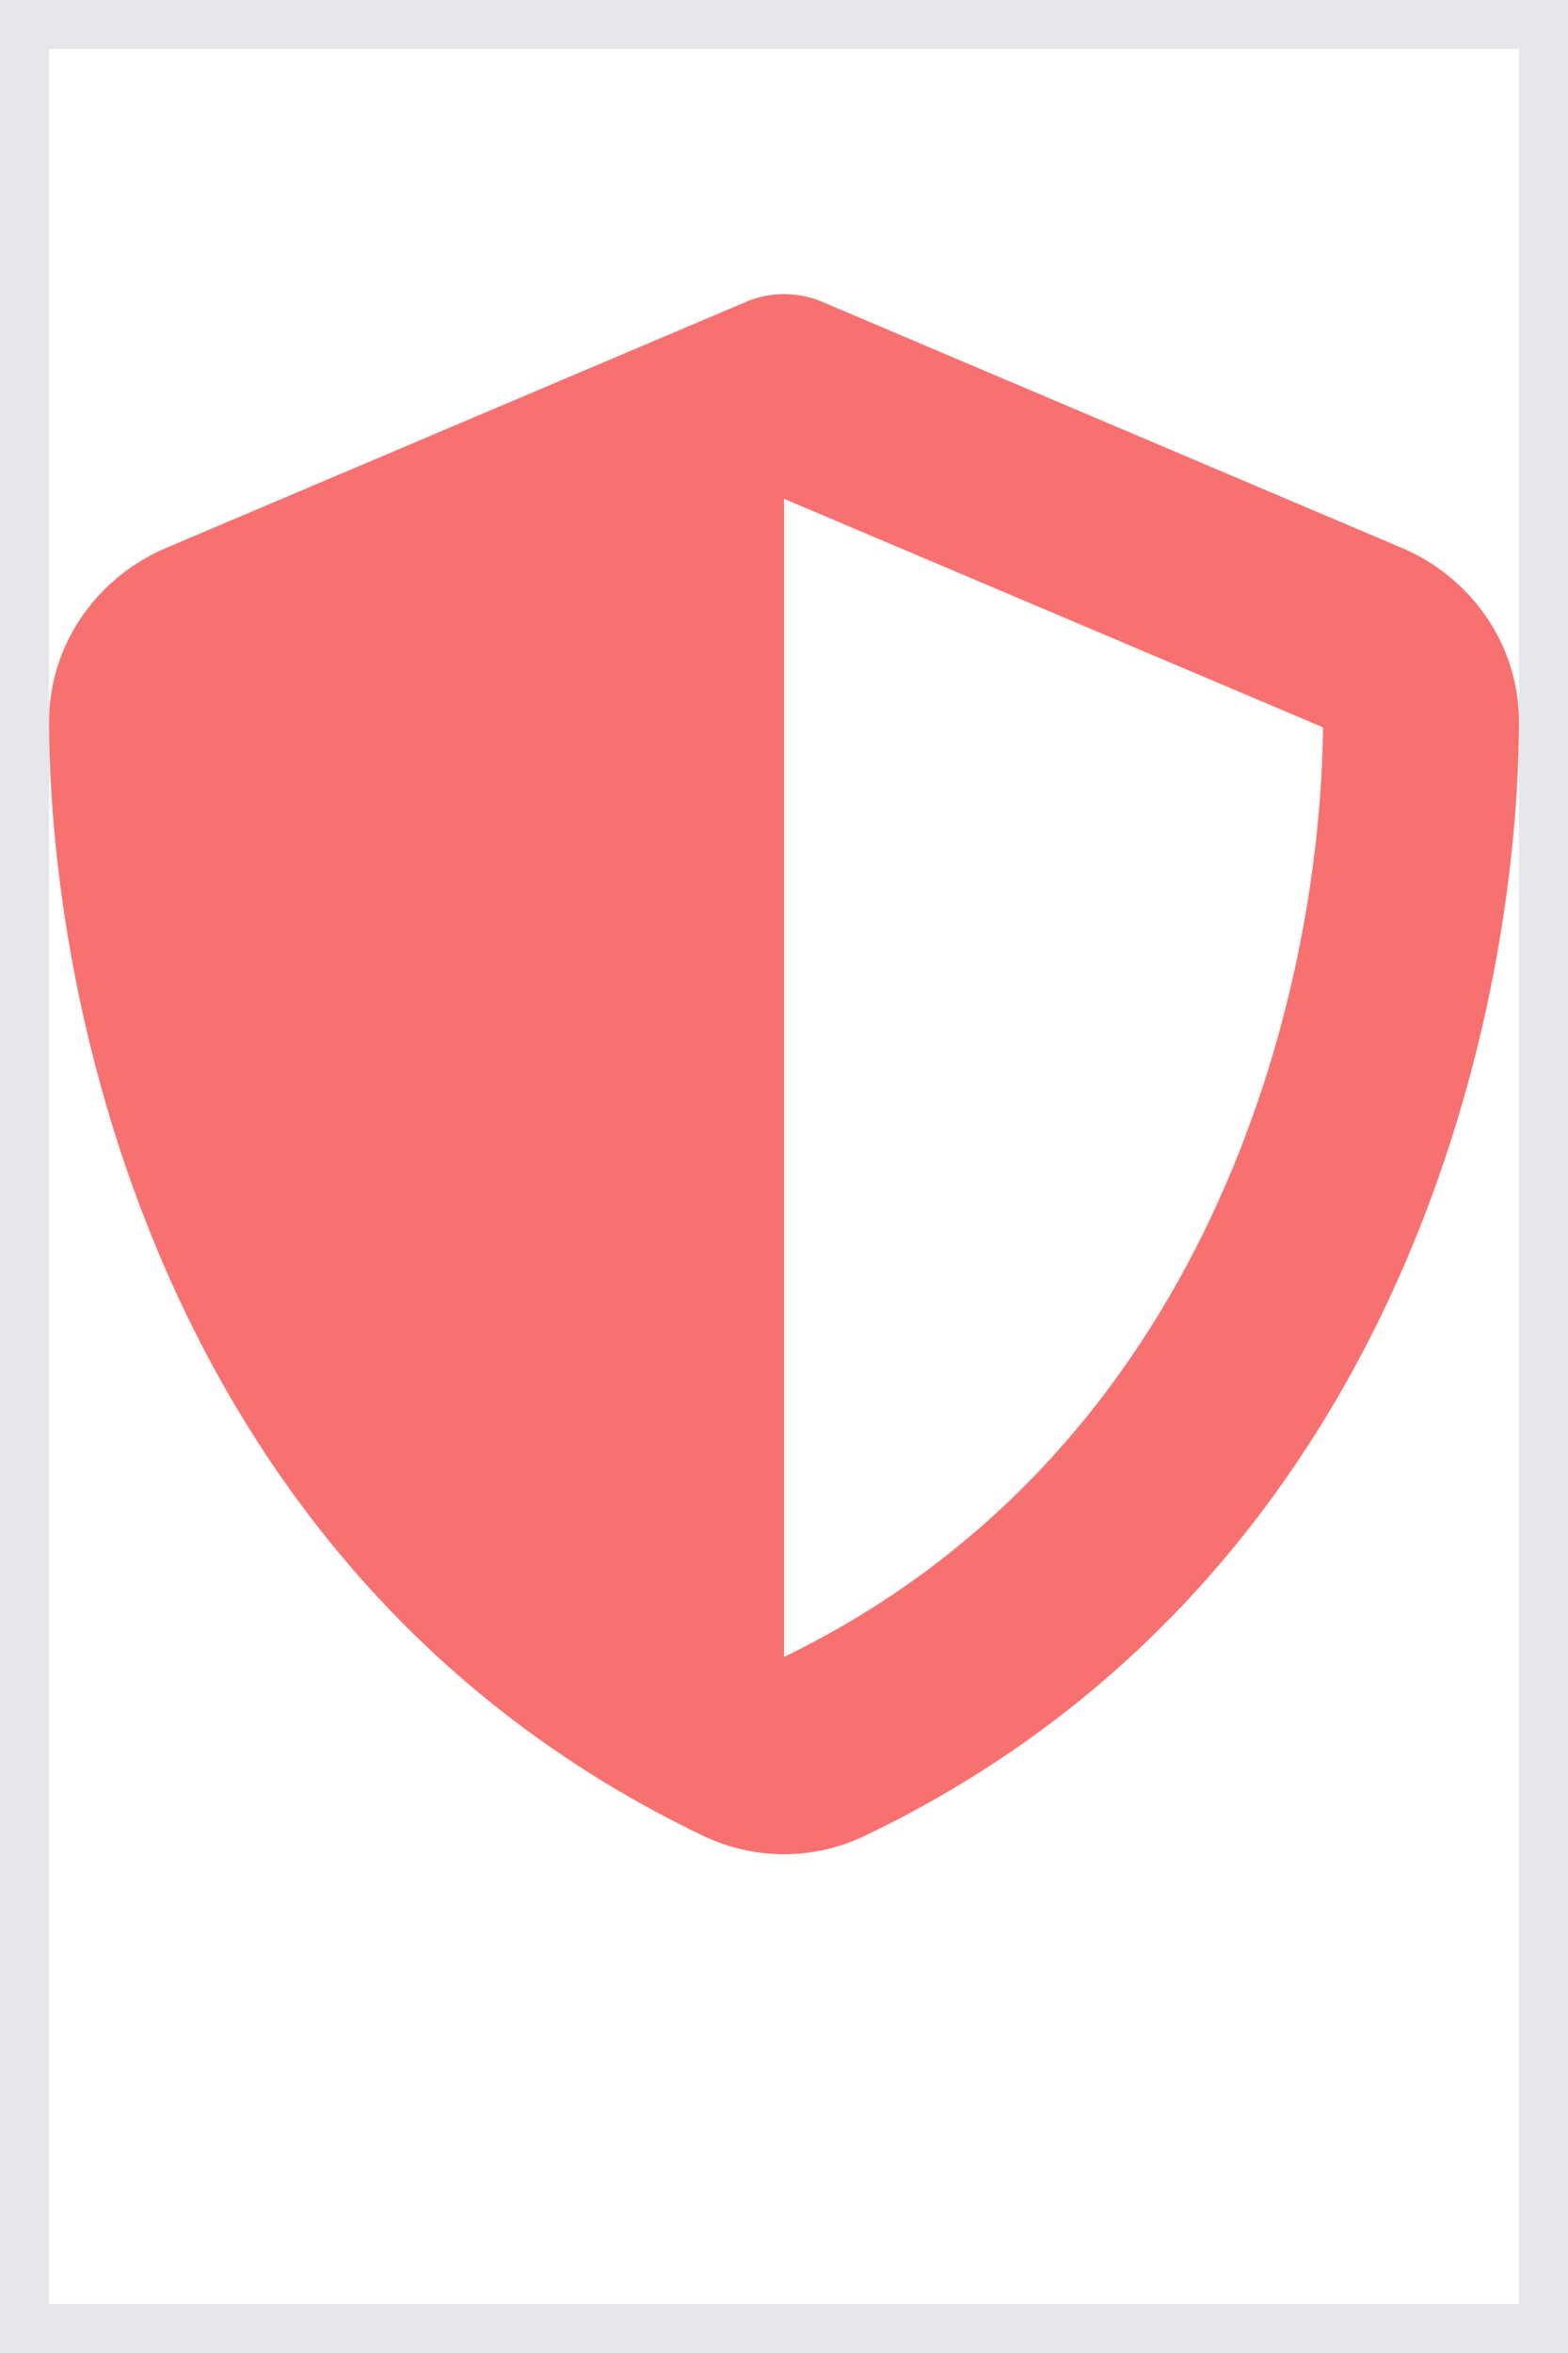
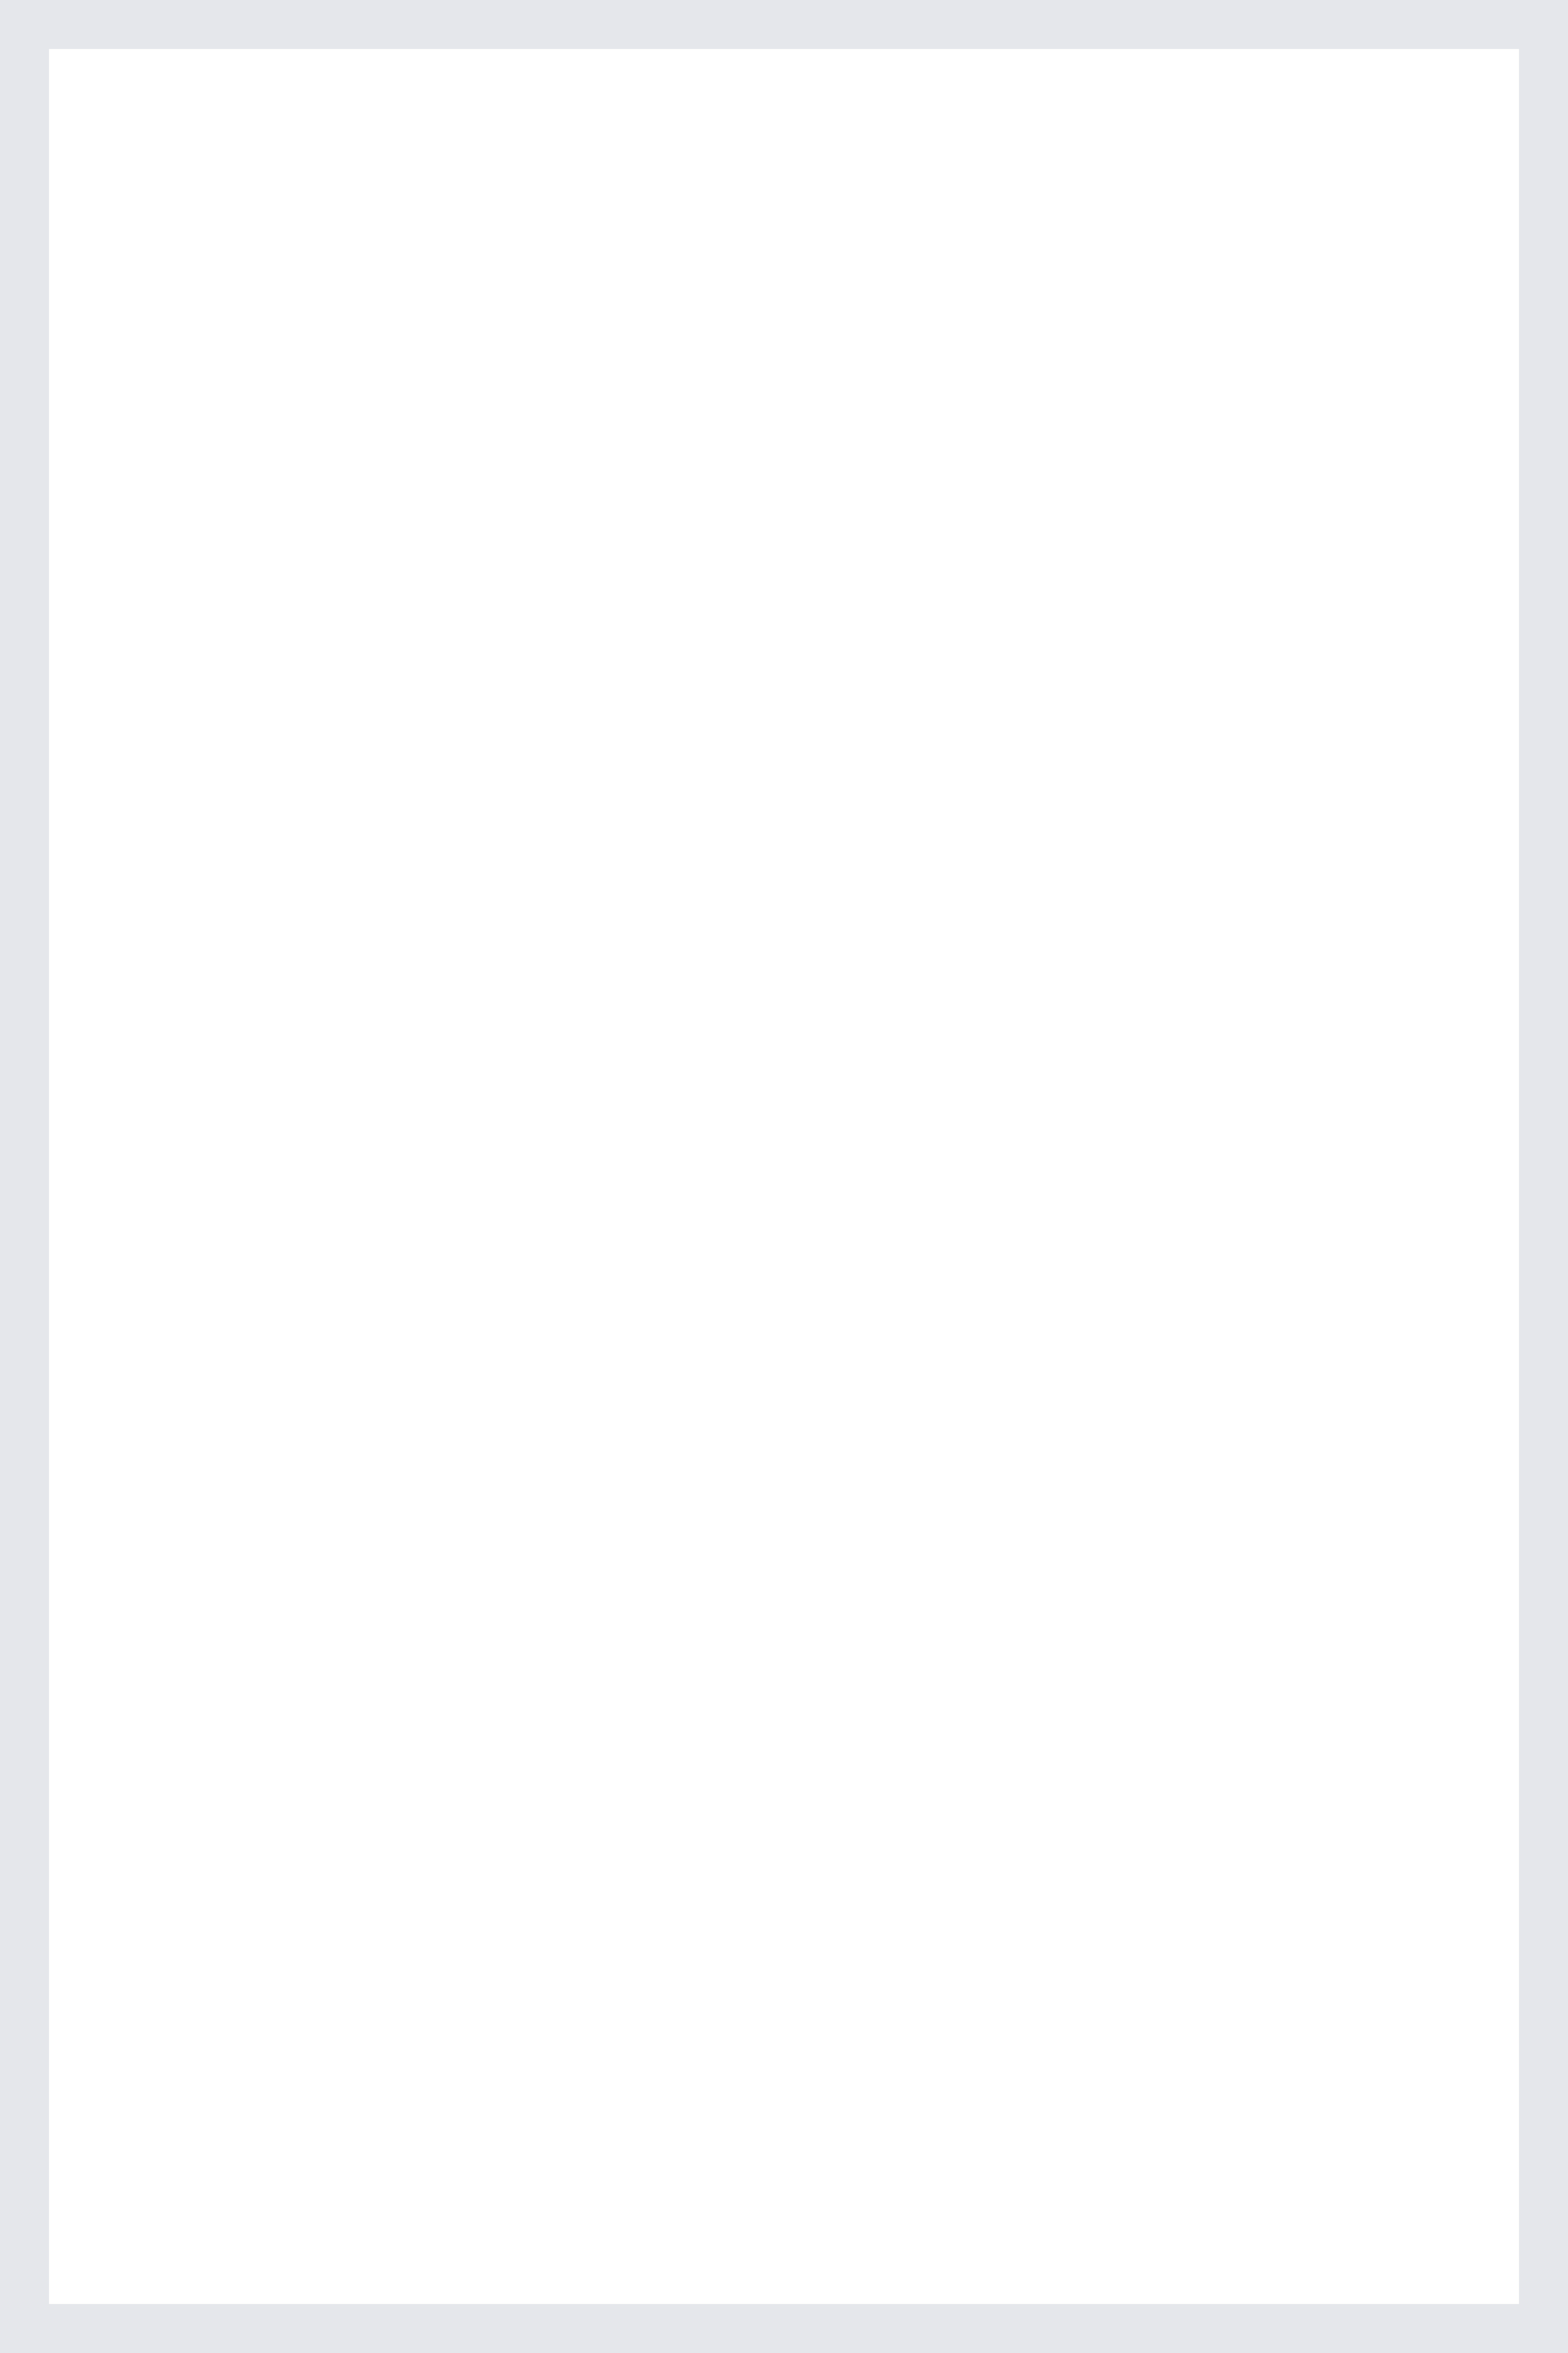
<svg xmlns="http://www.w3.org/2000/svg" width="16" height="24" viewBox="0 0 16 24" fill="none">
  <path d="M16 24H0V0H16V24Z" stroke="#E5E7EB" />
  <g clip-path="url(#clip0_729_876)">
-     <path d="M8 3C8.144 3 8.288 3.031 8.419 3.091L14.303 5.588C14.991 5.878 15.503 6.556 15.5 7.375C15.484 10.475 14.209 16.147 8.825 18.725C8.303 18.975 7.697 18.975 7.175 18.725C1.791 16.147 0.516 10.475 0.5 7.375C0.497 6.556 1.009 5.878 1.697 5.588L7.584 3.091C7.713 3.031 7.856 3 8 3ZM8 5.088V16.9C12.312 14.812 13.472 10.191 13.5 7.419L8 5.088Z" fill="#F87171" />
-   </g>
+     </g>
  <defs>
    <clipPath id="clip0_729_876">
-       <path d="M0 3H16V19H0V3Z" fill="white" />
-     </clipPath>
+       </clipPath>
  </defs>
</svg>